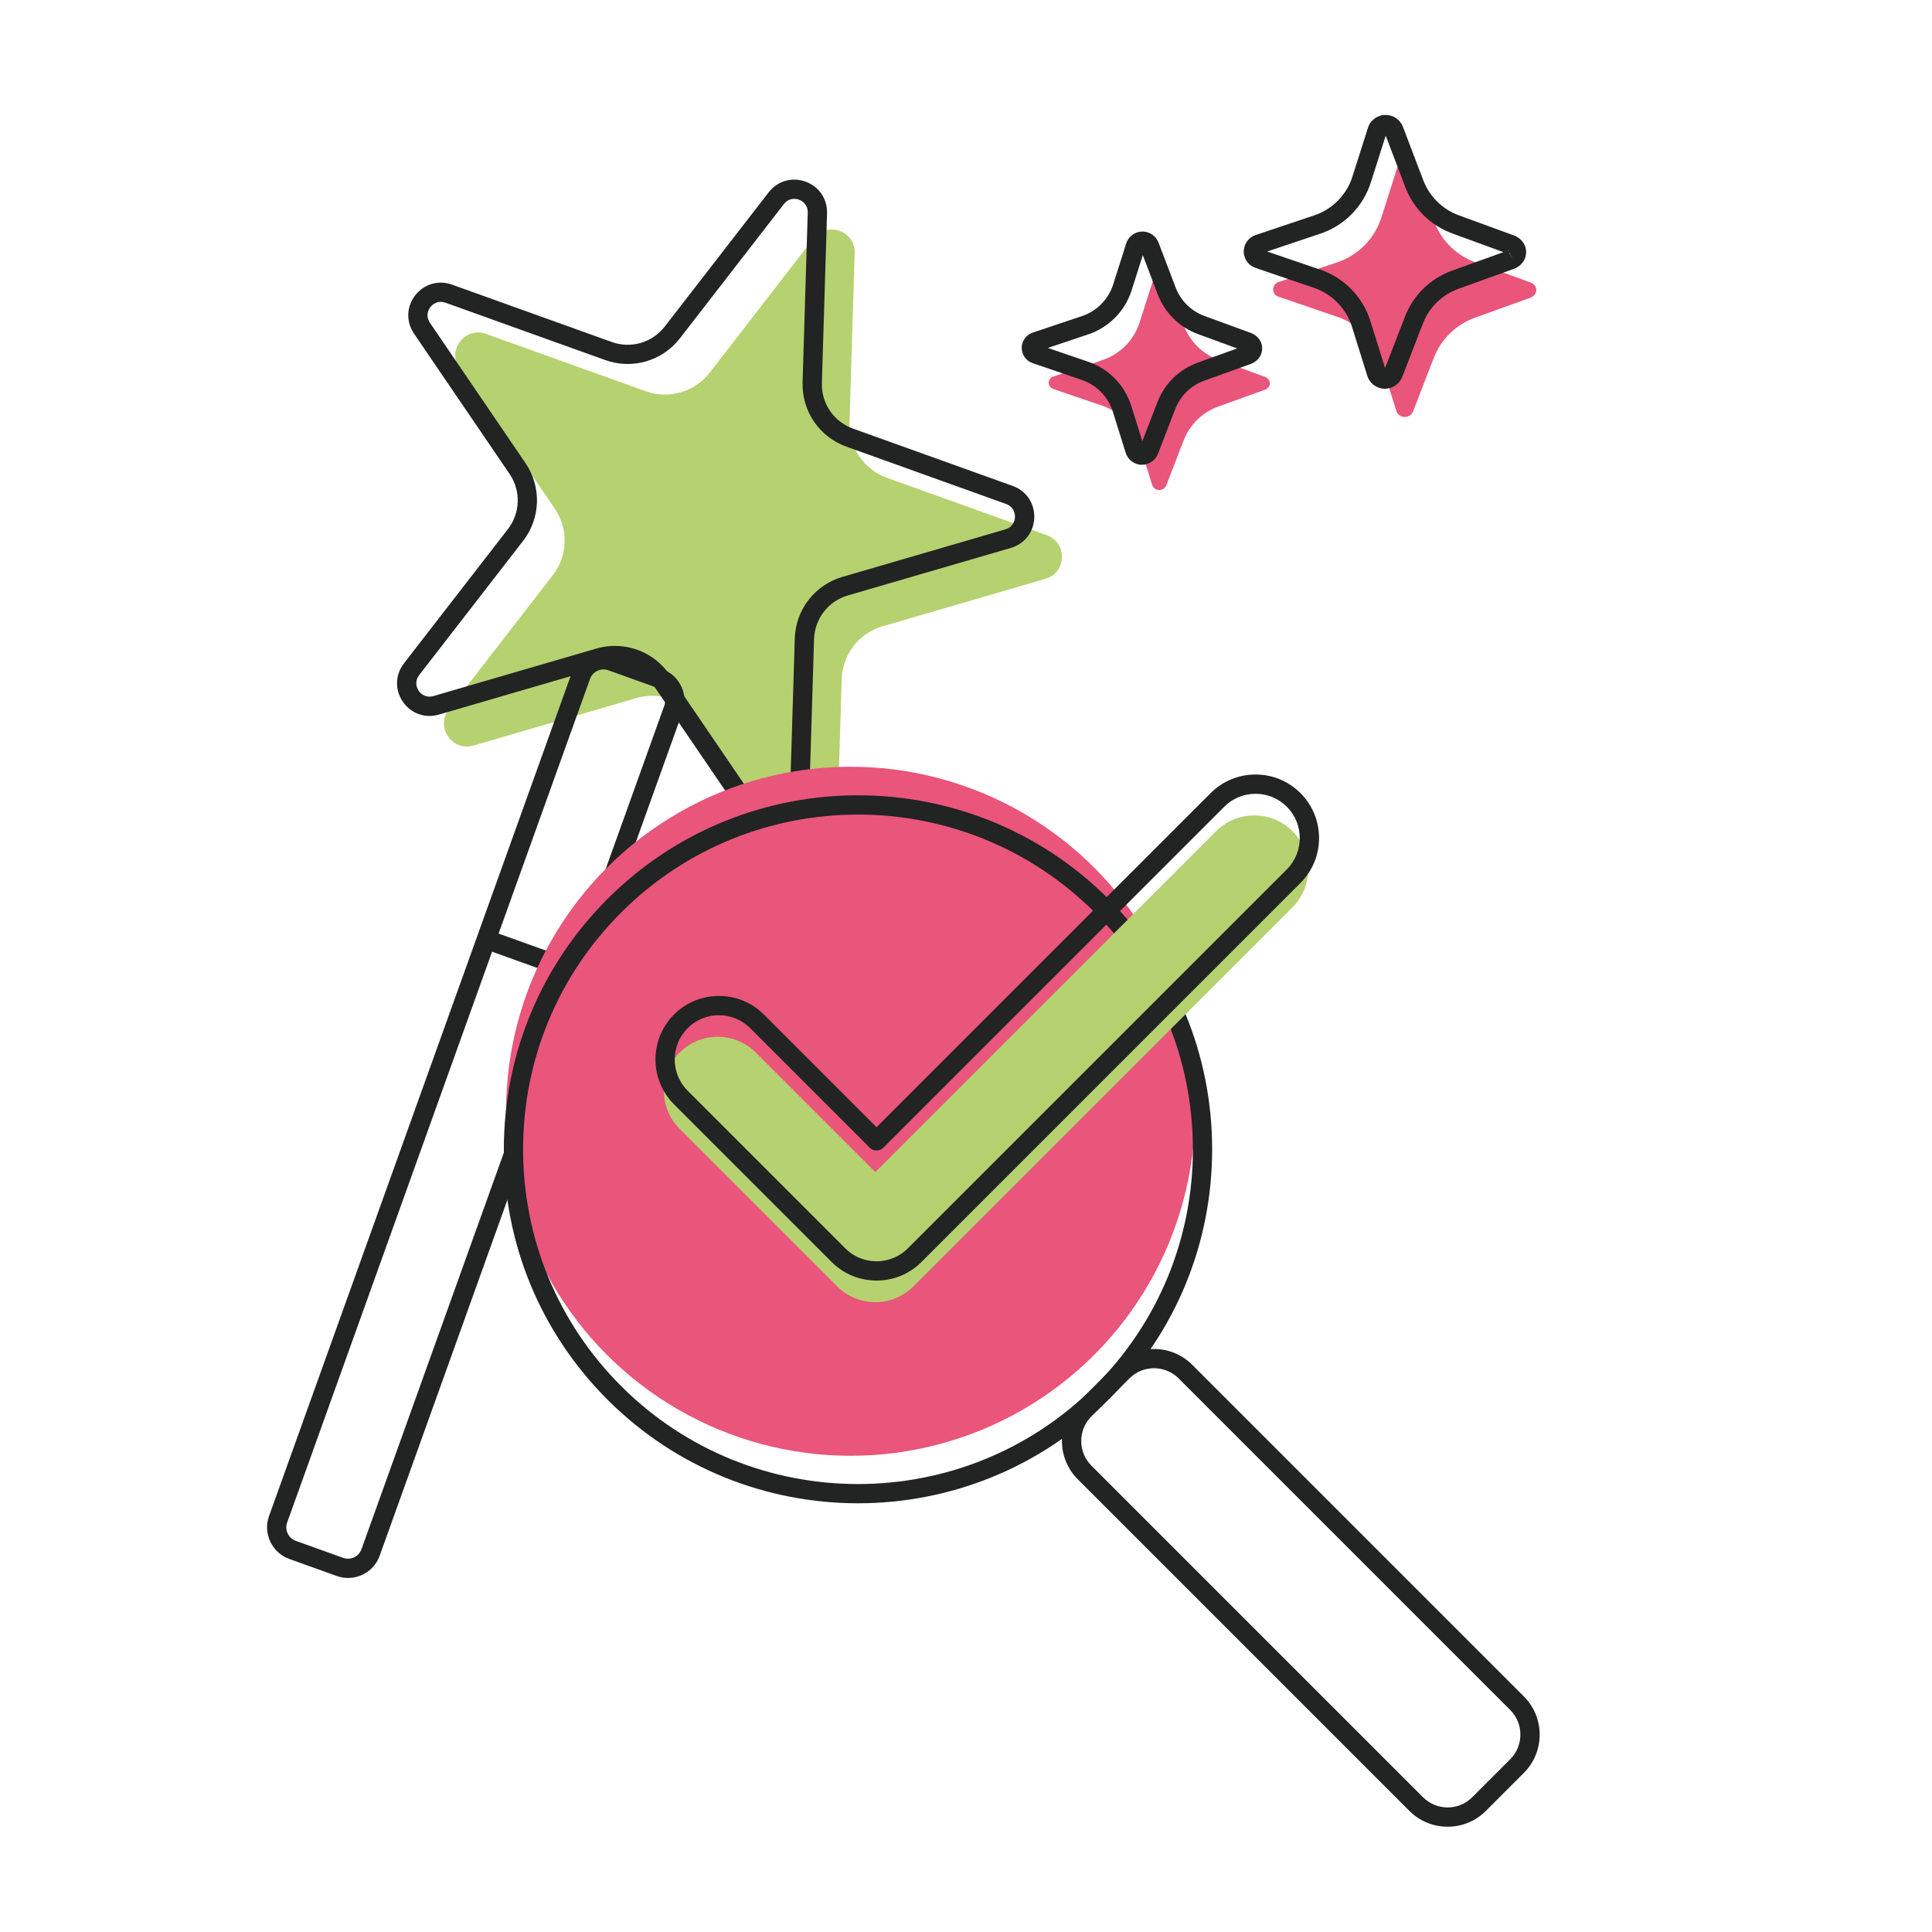
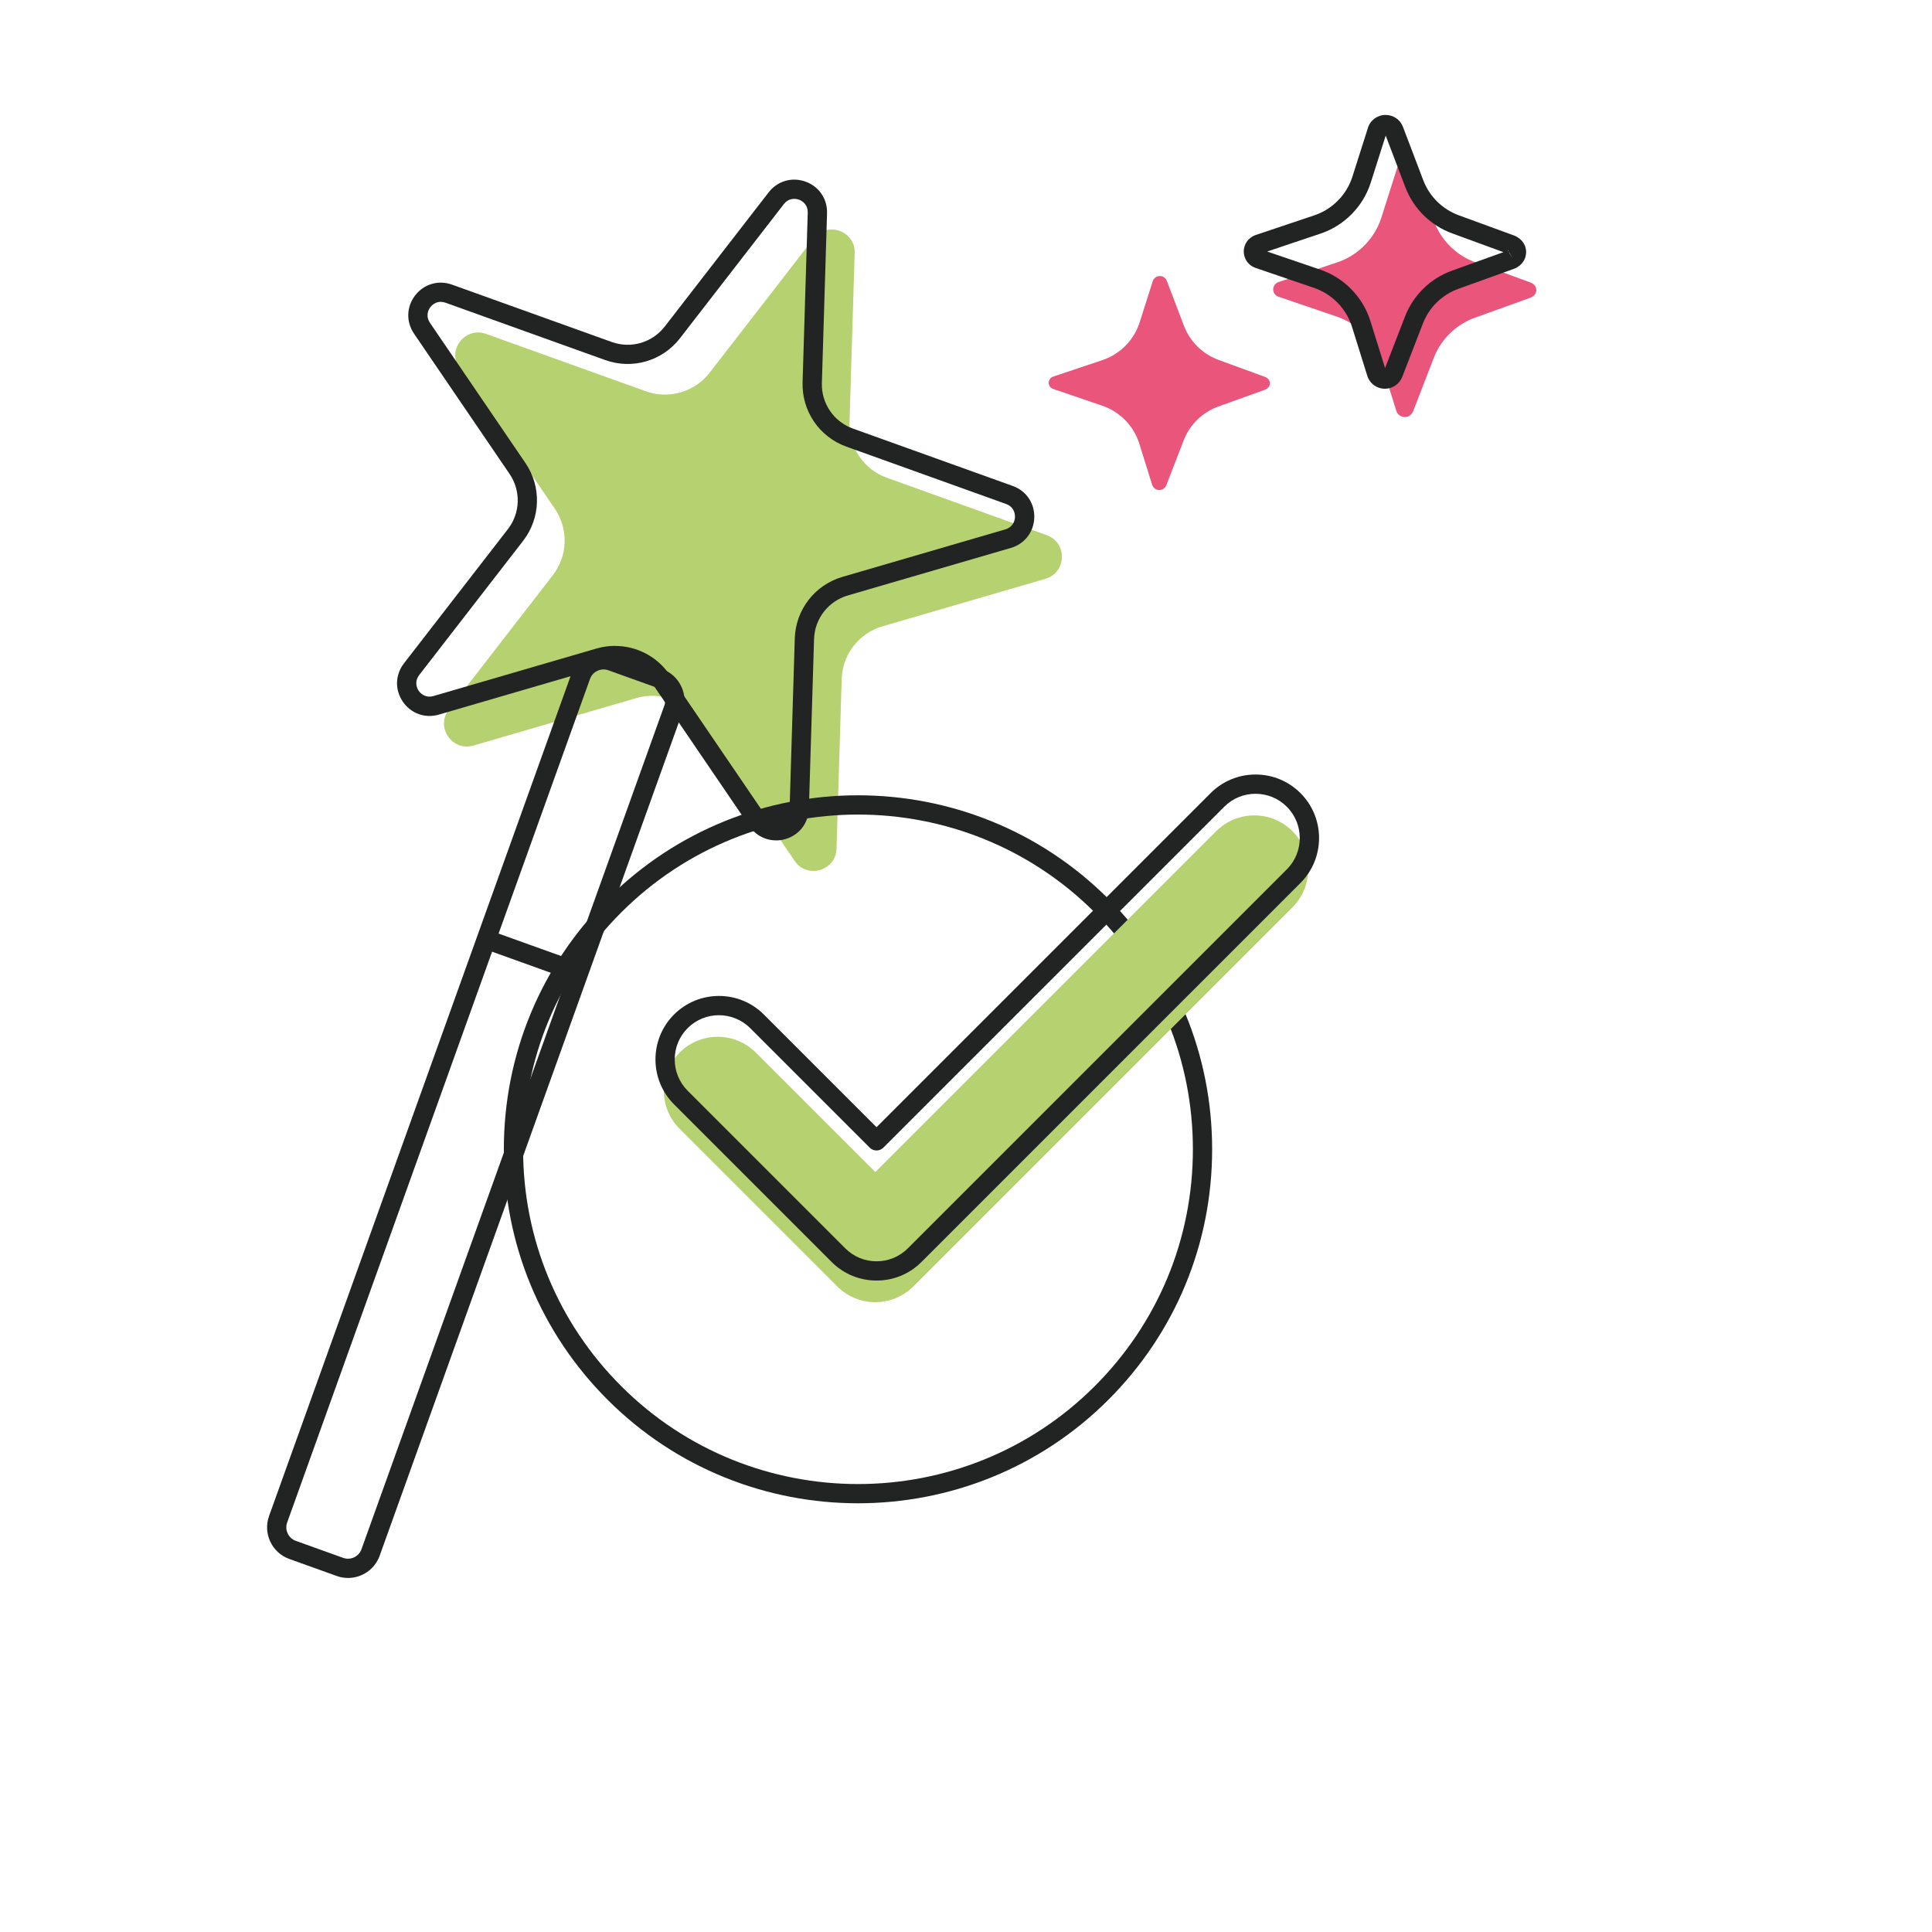
<svg xmlns="http://www.w3.org/2000/svg" id="Capa_1" viewBox="0 0 800 800">
  <defs>
    <style>.cls-1{fill:#e9557b;}.cls-2{fill:#222323;}.cls-3{fill:#b6d170;}</style>
  </defs>
  <path class="cls-3" d="M353.9,104.82l-2.14,70.25c-.31,10.15,5.95,19.35,15.51,22.78l66.15,23.75c8.67,3.11,8.29,15.5-.55,18.08l-67.47,19.67c-9.75,2.84-16.56,11.64-16.87,21.79l-2.14,70.25c-.28,9.21-12.18,12.68-17.37,5.06l-39.56-58.09c-5.72-8.39-16.19-12.15-25.94-9.31l-67.47,19.67c-8.85,2.58-15.82-7.67-10.18-14.95l43.03-55.57c6.22-8.03,6.56-19.15.84-27.55l-39.56-58.09c-5.19-7.62,2.4-17.42,11.08-14.3l66.15,23.75c9.56,3.43,20.24.32,26.46-7.71l43.03-55.57c5.64-7.29,17.31-3.1,17.03,6.11Z" />
  <path class="cls-2" d="M144.1,653.4c-1.55,0-3.13-.26-4.68-.82h0l-19.63-7.05c-7.21-2.59-10.97-10.56-8.38-17.78l125.42-349.35c1.25-3.48,3.79-6.28,7.16-7.86,3.36-1.59,7.14-1.77,10.62-.52l19.63,7.05c3.48,1.25,6.28,3.79,7.86,7.16,1.59,3.36,1.77,7.14.52,10.62l-125.41,349.35c-2.03,5.67-7.39,9.2-13.09,9.2ZM142.11,645.08c3.08,1.1,6.47-.5,7.57-3.57l125.41-349.35c.53-1.48.45-3.08-.23-4.52-.68-1.44-1.86-2.52-3.34-3.05l-19.63-7.05c-1.48-.53-3.08-.45-4.52.23-1.44.68-2.52,1.87-3.05,3.34l-125.42,349.35c-.53,1.48-.45,3.08.23,4.52.68,1.44,1.86,2.52,3.34,3.05l19.63,7.05Z" />
  <path class="cls-2" d="M235.94,405.39c-.45,0-.9-.08-1.35-.24l-32.11-11.53c-2.07-.74-3.15-3.03-2.41-5.1.74-2.07,3.03-3.15,5.1-2.41l32.11,11.53c2.07.74,3.15,3.03,2.41,5.1-.58,1.63-2.12,2.64-3.75,2.64Z" />
  <path class="cls-2" d="M321.32,347.98c-4.36,0-8.45-2.12-11.04-5.93l-39.56-58.09c-4.76-6.99-13.41-10.09-21.52-7.73l-67.47,19.67c-5.72,1.67-11.58-.44-14.94-5.36-3.35-4.93-3.16-11.15.48-15.86l43.03-55.57c5.18-6.68,5.46-15.87.7-22.86l-39.56-58.09c-3.35-4.93-3.16-11.15.48-15.86,3.65-4.71,9.63-6.45,15.24-4.44l66.15,23.75c7.96,2.86,16.78.28,21.95-6.4l43.03-55.57c3.65-4.71,9.63-6.45,15.24-4.44,5.61,2.01,9.11,7.16,8.93,13.12h0s-2.14,70.25-2.14,70.25c-.26,8.45,4.91,16.05,12.87,18.9l66.15,23.75c5.61,2.01,9.11,7.16,8.93,13.12-.18,5.96-3.99,10.88-9.72,12.55l-67.47,19.67c-8.12,2.37-13.74,9.63-14,18.08l-2.14,70.25c-.18,5.95-3.99,10.88-9.71,12.55-1.3.38-2.61.56-3.9.56ZM254.69,267.47c8.91,0,17.42,4.35,22.63,12l39.56,58.09c1.66,2.44,4.25,2.74,6.11,2.19,1.86-.54,3.88-2.18,3.97-5.13l2.14-70.25c.36-11.92,8.3-22.16,19.74-25.5l67.47-19.67c2.84-.83,3.91-3.19,3.97-5.13.06-1.94-.87-4.37-3.65-5.37l-66.15-23.75c-11.22-4.03-18.51-14.74-18.15-26.65l2.14-70.25c.09-2.96-1.83-4.71-3.65-5.37-1.82-.66-4.42-.52-6.23,1.82l-43.03,55.57c-7.3,9.42-19.74,13.05-30.96,9.02l-66.15-23.75c-2.79-1-5.05.28-6.23,1.82-1.19,1.53-1.86,4.04-.2,6.49l39.56,58.09c6.71,9.85,6.31,22.81-.98,32.23l-43.03,55.57c-1.81,2.34-1.29,4.89-.2,6.49,1.09,1.6,3.27,3.02,6.11,2.19l67.47-19.67c2.56-.75,5.15-1.11,7.72-1.11ZM338.47,88.19h0,0Z" />
-   <circle class="cls-1" cx="352.21" cy="460.15" r="142.66" />
  <path class="cls-2" d="M355.28,622.48c-37.55,0-75.11-14.29-103.7-42.88-27.7-27.7-42.95-64.53-42.95-103.7s15.25-76,42.95-103.7c57.18-57.18,150.22-57.18,207.39,0,27.7,27.7,42.95,64.53,42.95,103.7s-15.25,76-42.95,103.7c-28.59,28.59-66.14,42.88-103.7,42.88ZM355.28,337.29c-35.51,0-71.02,13.52-98.06,40.55-26.19,26.19-40.62,61.02-40.62,98.06s14.43,71.87,40.62,98.06c54.07,54.07,142.05,54.07,196.11,0,26.19-26.19,40.62-61.02,40.62-98.06s-14.43-71.86-40.62-98.06c-27.03-27.03-62.55-40.55-98.06-40.55Z" />
-   <path class="cls-2" d="M599.42,756.4c-5.98,0-11.61-2.33-15.84-6.56l-137.3-137.3c-8.74-8.74-8.74-22.95,0-31.68l15.72-15.72c8.74-8.74,22.95-8.74,31.69,0l137.3,137.3c8.74,8.74,8.74,22.95,0,31.69h0l-15.72,15.72c-4.23,4.23-9.86,6.56-15.84,6.56ZM477.85,566.55c-3.7,0-7.39,1.41-10.2,4.22l-15.72,15.72c-5.62,5.63-5.62,14.78,0,20.4l137.3,137.3c2.73,2.72,6.35,4.23,10.2,4.23s7.48-1.5,10.2-4.23l15.72-15.72c5.62-5.63,5.62-14.78,0-20.4l-137.3-137.3c-2.81-2.81-6.51-4.22-10.2-4.22ZM628.17,731.29h0,0Z" />
  <path class="cls-3" d="M362.45,539.21c-5.92,0-11.59-2.35-15.78-6.54l-65.26-65.26c-8.71-8.71-8.71-22.84,0-31.56,8.71-8.71,22.84-8.71,31.56,0l49.48,49.48,141.16-141.16c8.71-8.71,22.84-8.71,31.56,0,8.71,8.71,8.71,22.84,0,31.56l-156.93,156.93c-4.18,4.18-9.86,6.54-15.78,6.54Z" />
  <path class="cls-2" d="M362.96,530.25c-7.02,0-13.63-2.74-18.6-7.7l-65.26-65.26c-10.25-10.26-10.25-26.94,0-37.2,10.26-10.25,26.94-10.26,37.2,0l46.66,46.66,138.34-138.34c4.97-4.97,11.57-7.7,18.6-7.7s13.63,2.74,18.6,7.7c10.26,10.26,10.26,26.94,0,37.2l-156.93,156.94c-4.97,4.97-11.57,7.7-18.6,7.7ZM297.7,420.37c-4.69,0-9.39,1.79-12.96,5.36-7.14,7.14-7.14,18.77,0,25.92l65.26,65.26c3.46,3.46,8.07,5.37,12.96,5.37s9.5-1.91,12.96-5.37l156.93-156.93c7.14-7.14,7.14-18.77,0-25.92-3.46-3.46-8.06-5.37-12.96-5.37s-9.5,1.91-12.96,5.37l-141.16,141.16c-.75.75-1.76,1.17-2.82,1.17s-2.07-.42-2.82-1.17l-49.48-49.48c-3.57-3.57-8.27-5.36-12.96-5.36Z" />
  <path class="cls-1" d="M480.25,114.3c1.29,0,2.45.79,2.91,1.99l7.09,18.62c2.5,6.55,7.72,11.69,14.32,14.12l19.47,7.12c.15.05.25.16.38.24.11.06.21.12.31.19.15.11.28.23.41.37.19.22.36.46.48.73.06.17.13.34.15.51.04.17.06.34.06.51l-.06.55c-.02.17-.09.34-.15.51-.12.28-.3.52-.5.74-.12.14-.25.24-.4.36-.08.06-.17.11-.27.17-.15.09-.27.21-.43.27l-19.5,7.02c-6.61,2.37-11.86,7.49-14.39,14.02l-7.18,18.58c-.47,1.2-1.63,2-2.92,2-1.35,0-2.55-.89-2.95-2.18l-5.32-17.03c-2.3-7.37-7.99-13.19-15.29-15.7l-20.44-6.98c-.23-.09-.44-.19-.63-.32-.13-.08-.25-.17-.36-.3-.27-.25-.48-.57-.63-.95-.04-.11-.08-.23-.1-.36-.06-.19-.08-.4-.08-.61s.02-.42.09-.61c.02-.13.06-.25.11-.36.13-.34.34-.63.57-.89.11-.11.21-.19.32-.27.23-.17.47-.32.74-.4l20.47-6.87c7.31-2.45,13.03-8.26,15.37-15.6l5.41-17c.4-1.31,1.61-2.17,2.96-2.17Z" />
  <path class="cls-1" d="M581.97,67.31c1.53,0,2.91.94,3.46,2.37l8.43,22.15c2.97,7.79,9.18,13.91,17.03,16.79l23.16,8.47c.17.06.3.19.45.28.13.07.25.14.37.23.18.14.34.27.48.44.23.26.43.54.57.86.07.2.15.4.17.6.05.2.07.4.07.6l-.08.65c-.03.2-.1.4-.18.6-.14.33-.35.62-.59.88-.14.16-.3.29-.47.42-.1.07-.21.14-.32.2-.17.1-.32.25-.51.32l-23.2,8.35c-7.87,2.82-14.11,8.9-17.12,16.68l-8.54,22.1c-.56,1.43-1.94,2.38-3.47,2.38-1.61,0-3.04-1.06-3.51-2.6l-6.33-20.26c-2.74-8.77-9.5-15.69-18.18-18.68l-24.31-8.3c-.28-.1-.53-.23-.75-.38-.15-.1-.3-.2-.43-.35-.33-.3-.58-.68-.75-1.13-.05-.13-.1-.28-.12-.43-.07-.23-.1-.48-.1-.73s.03-.5.1-.73c.03-.15.08-.3.13-.43.15-.4.4-.75.68-1.05.13-.13.25-.23.38-.33.28-.2.55-.38.88-.47l24.35-8.17c8.7-2.92,15.49-9.83,18.28-18.56l6.43-20.22c.48-1.56,1.92-2.58,3.52-2.58Z" />
-   <path class="cls-2" d="M472.89,192.47h-.02c-3.12,0-5.83-2.01-6.75-4.99l-5.32-17.02c-1.91-6.12-6.69-11.03-12.78-13.12l-20.43-6.97c-.61-.22-1.11-.47-1.56-.78-.22-.15-.61-.41-1.01-.84-.65-.64-1.15-1.41-1.49-2.3-.1-.26-.19-.54-.26-.83-.13-.49-.2-1.01-.2-1.57,0-.58.07-1.1.21-1.59.07-.28.15-.56.26-.84.3-.76.75-1.48,1.36-2.14.03-.04.07-.07.1-.11.22-.23.45-.41.67-.59.04-.03.08-.06.13-.09.4-.29,1.02-.7,1.85-.97l20.44-6.86c6.09-2.04,10.88-6.91,12.84-13.03l5.4-17c.91-2.95,3.63-4.95,6.75-4.95,0,0,.02,0,.02,0,2.92,0,5.58,1.84,6.62,4.56l7.09,18.62c2.08,5.47,6.44,9.77,11.97,11.79l19.46,7.12c.46.16.84.39,1.12.6.22.13.42.26.61.4.27.2.65.52,1.03.96.43.48.82,1.08,1.09,1.7.03.08.07.16.1.23.09.24.23.63.32,1.13.09.42.13.84.13,1.26,0,.16,0,.31-.03.47l-.07.55c-.08.67-.28,1.18-.38,1.45-.02.06-.05.12-.07.18-.28.64-.68,1.26-1.19,1.82-.3.35-.65.63-.91.83-.21.16-.38.27-.56.38-.23.17-.64.44-1.2.65l-19.54,7.03c-5.53,1.98-9.91,6.25-12.02,11.71l-7.18,18.58c-1.06,2.73-3.72,4.55-6.63,4.55ZM473.74,185.11h0s0,0,0,0ZM433.86,144.07l16.77,5.72c8.49,2.92,15.14,9.75,17.81,18.29l4.57,14.62,6.28-16.24c2.95-7.62,9.06-13.58,16.77-16.34l16.23-5.84-16.21-5.93c-7.7-2.83-13.77-8.82-16.68-16.44l-6.19-16.26-4.64,14.61c-2.72,8.54-9.41,15.33-17.9,18.18l-16.79,5.64ZM515.48,145.46s.08.03.12.04l-.12-.04ZM519.49,138.65h0,0ZM519.23,138.48s.01,0,.02.01c0,0-.01,0-.02-.01ZM473.97,103.22h0s0,0,0,0Z" />
  <path class="cls-2" d="M573.48,160.97h-.02c-3.38,0-6.32-2.18-7.31-5.41l-6.32-20.24c-2.35-7.51-8.2-13.53-15.67-16.1l-24.3-8.3c-.66-.24-1.2-.51-1.69-.84-.22-.15-.64-.43-1.07-.89-.7-.69-1.23-1.52-1.6-2.47-.12-.29-.21-.6-.28-.91-.14-.52-.21-1.08-.21-1.68,0-.62.07-1.18.22-1.71.07-.3.17-.61.29-.92.29-.77.79-1.56,1.46-2.29.04-.04.08-.08.12-.12.24-.24.47-.43.71-.62.05-.04.09-.07.14-.11.47-.34,1.12-.76,1.99-1.04l24.31-8.16c7.47-2.5,13.35-8.48,15.75-15.99l6.43-20.22c.99-3.2,3.93-5.36,7.31-5.36h.02c3.21,0,6.03,1.94,7.17,4.93l8.43,22.15c2.56,6.71,7.91,11.98,14.68,14.47l23.15,8.47c.53.18.96.47,1.18.63.19.11.42.25.68.45.28.21.7.55,1.11,1.03.48.53.89,1.17,1.19,1.85.03.07.06.14.09.21.1.27.26.7.36,1.25.1.45.14.9.14,1.35,0,.16,0,.31-.03.47l-.08.65c-.09.72-.29,1.24-.41,1.55-.02.06-.05.13-.08.19-.3.69-.74,1.35-1.29,1.96-.33.38-.71.69-.99.91-.22.17-.41.29-.6.4-.25.18-.68.48-1.28.7l-23.23,8.36c-6.78,2.43-12.16,7.66-14.75,14.37l-8.55,22.1c-1.15,2.95-4.03,4.93-7.18,4.93ZM573.77,153.19h0s0,0,0,0ZM524.69,104.14l22.06,7.53c9.87,3.39,17.6,11.34,20.7,21.27l6.08,19.46,8.25-21.33c3.43-8.86,10.53-15.79,19.49-19l21.27-7.66-21.23-7.77c-8.95-3.28-16.01-10.25-19.39-19.12l-8.13-21.36-6.18,19.44c-3.17,9.93-10.95,17.83-20.81,21.13l-22.09,7.42ZM624.8,104.54l1.65,2.52-1.49-2.46-.16-.06ZM624.42,105.17h0ZM624.41,105.09s.08.03.11.04l-.11-.04ZM522.33,104.93s0,0,0,0c0,0,0,0,0,0ZM624.43,103.97l.16.02-.16-.26s-.09.03-.13.05l.13.19ZM624.27,103.73l.03.04.13-.05-.04-.07s-.08.05-.12.08ZM628.22,98.16h0s0,0,0,0ZM573.74,55.57h0,0ZM574.03,55.34h0s0,0,0,0Z" />
</svg>